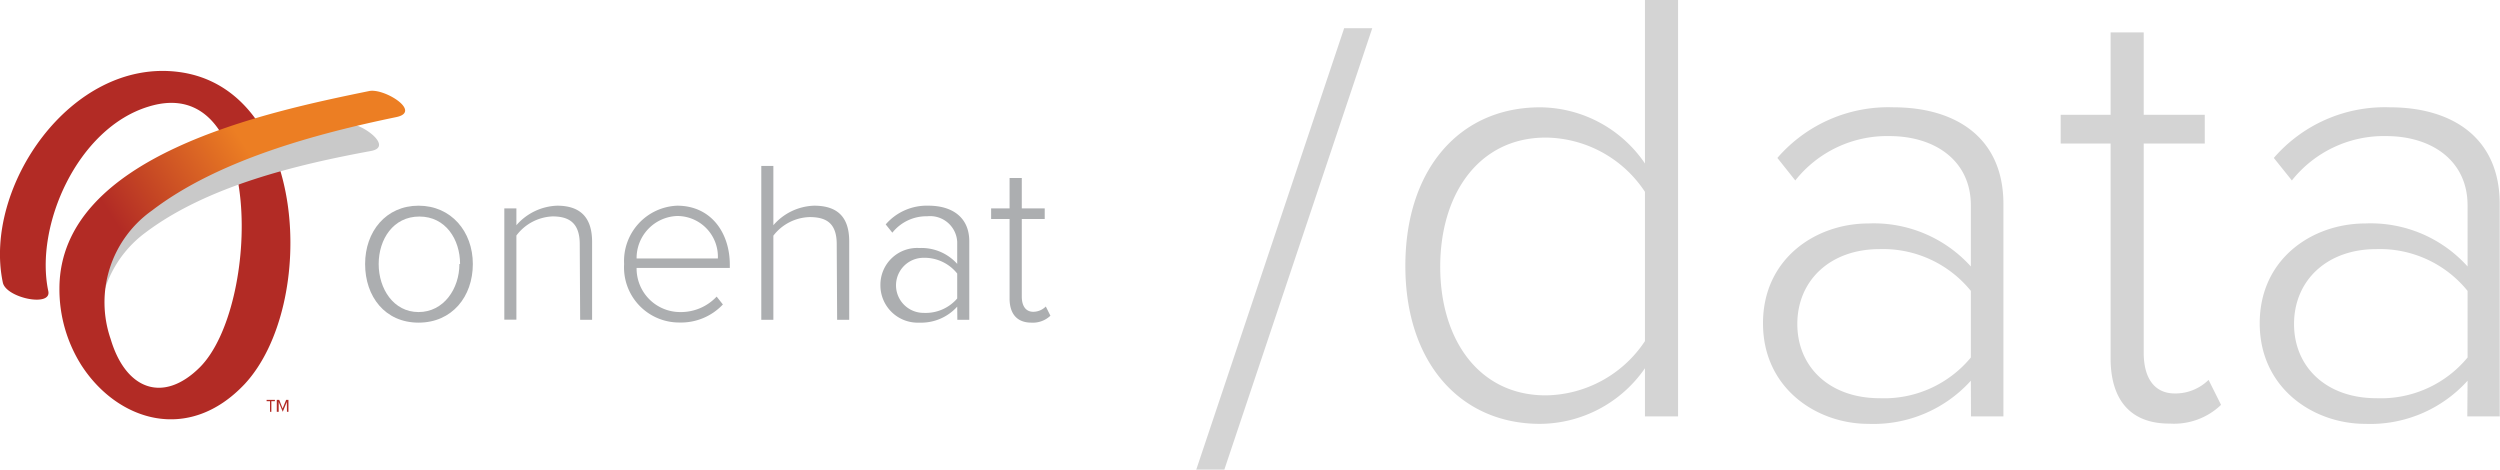
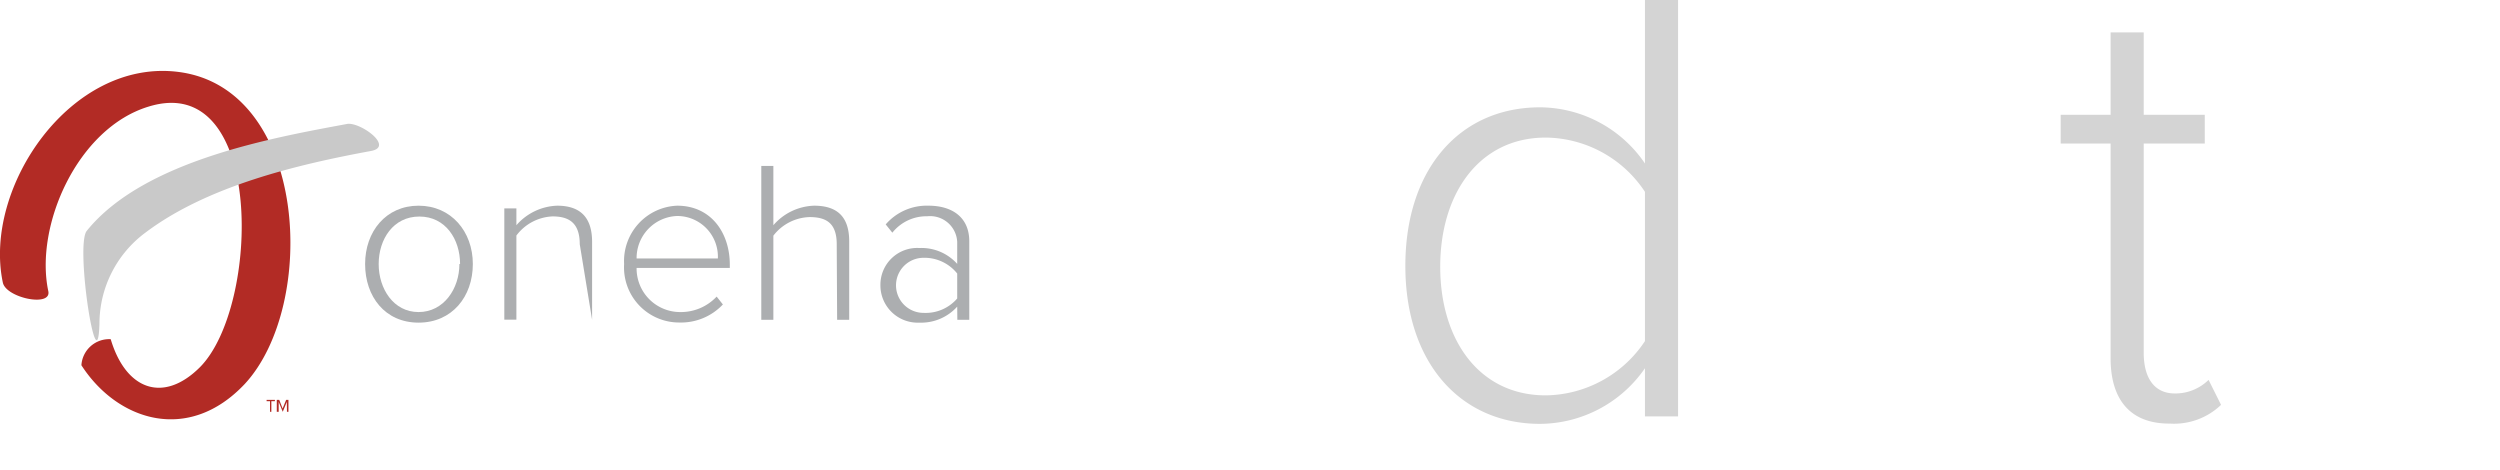
<svg xmlns="http://www.w3.org/2000/svg" viewBox="0 0 184.26 34.61">
  <defs>
    <style>.data-1{isolation:isolate;}.data-2{fill:#d4d4d4;}.data-3{fill:#b22b25;}.data-4{mix-blend-mode:multiply;}.data-5{fill:#c9c9c9;}.data-6{fill:url(#linear-gradient);}.data-7{fill:#acaeb0;}</style>
    <linearGradient id="linear-gradient" x1="9.87" y1="18.52" x2="19.2" y2="12.53" gradientUnits="userSpaceOnUse">
      <stop offset="0" stop-color="#b22b25" />
      <stop offset="1" stop-color="#ec7e23" />
    </linearGradient>
  </defs>
  <g class="data-1">
-     <path class="data-2" d="M99.07,2.08h2.07L90.24,34.61H88.17Z" />
    <path class="data-2" d="M121.24,27.14a9.46,9.46,0,0,1-7.73,4.1c-5.88,0-9.93-4.51-9.93-11.64s4-11.69,9.93-11.69a9.42,9.42,0,0,1,7.73,4.14V0h2.44V30.69h-2.44Zm0-13a8.86,8.86,0,0,0-7.31-4c-4.92,0-7.78,4.14-7.78,9.52s2.86,9.48,7.78,9.48a8.9,8.9,0,0,0,7.31-4Z" />
-     <path class="data-2" d="M145.26,28.06a9.67,9.67,0,0,1-7.55,3.18c-3.82,0-7.77-2.62-7.77-7.41s3.91-7.36,7.77-7.36a9.64,9.64,0,0,1,7.55,3.17v-4.5c0-3.32-2.67-5.11-6-5.11a8.63,8.63,0,0,0-6.94,3.27L131,11.64a10.81,10.81,0,0,1,8.56-3.73c4.51,0,8.1,2.17,8.1,7.13V30.69h-2.39Zm0-6.62a8.34,8.34,0,0,0-6.72-3.08c-3.68,0-6.07,2.34-6.07,5.52s2.39,5.47,6.07,5.47a8.3,8.3,0,0,0,6.72-3Z" />
    <path class="data-2" d="M155.56,26.41V10.58h-3.68V8.46h3.68V2.39H158V8.46h4.5v2.12H158V26c0,1.79.73,3,2.3,3A3.49,3.49,0,0,0,162.78,28l.92,1.84a5,5,0,0,1-3.77,1.38C157,31.24,155.56,29.44,155.56,26.41Z" />
-     <path class="data-2" d="M181.87,28.06a9.65,9.65,0,0,1-7.54,3.18c-3.82,0-7.78-2.62-7.78-7.41s3.91-7.36,7.78-7.36a9.6,9.6,0,0,1,7.54,3.17v-4.5c0-3.32-2.67-5.11-6-5.11a8.66,8.66,0,0,0-6.95,3.27l-1.33-1.66a10.81,10.81,0,0,1,8.56-3.73c4.5,0,8.09,2.17,8.09,7.13V30.69h-2.39Zm0-6.62a8.32,8.32,0,0,0-6.72-3.08c-3.68,0-6.07,2.34-6.07,5.52s2.39,5.47,6.07,5.47a8.29,8.29,0,0,0,6.72-3Z" />
    <path class="data-3" d="M8.16,25c1.11,3.73,3.87,4.75,6.56,2.08,4.46-4.44,4.83-21.9-3.78-19.22C5.7,9.46,2.54,16.65,3.56,21.46h0c.26,1.2-3.11.5-3.35-.63-1.48-7,5-16.53,12.93-15.53,9.57,1.21,10.3,17.17,4.9,23C13.87,32.73,8.63,31,6,26.92A2.05,2.05,0,0,1,8.16,25Z" />
    <path class="data-3" d="M20,30.35H19.9v-.78h-.25v-.1h.61v.1H20Zm1.14-.73-.3.73h0l-.3-.73v.73H20.4v-.88h.18l.25.64.26-.64h.17v.88h-.11Z" />
    <g class="data-4">
      <path class="data-5" d="M7.33,23.85a8.36,8.36,0,0,1,3.41-6.72c4.54-3.42,11.16-5,16.59-6,1.75-.31-.74-2.12-1.72-2-5.35,1-15,2.66-19.22,7.89C5.53,18.13,7.19,28.6,7.33,23.85Z" />
    </g>
-     <path class="data-6" d="M8.16,25a8.29,8.29,0,0,1,3.05-9.49c4.85-3.71,12.06-5.65,18-6.88,1.91-.4-.89-2.15-2-1.92C19.71,8.25,4.42,11.42,4.38,21.24A10.47,10.47,0,0,0,6,26.92" />
    <path class="data-7" d="M26.91,19.46c0-2.4,1.54-4.3,3.94-4.3s4,1.9,4,4.3-1.53,4.32-4,4.32S26.91,21.86,26.91,19.46Zm7,0c0-1.82-1.07-3.5-3-3.5s-3,1.68-3,3.5S29,23,30.85,23,33.86,21.29,33.86,19.46Z" />
-     <path class="data-7" d="M42.73,18c0-1.58-.8-2.05-2-2.05a3.51,3.51,0,0,0-2.67,1.41v6.2h-.89V15.36h.89V16.6a4.17,4.17,0,0,1,3-1.44c1.66,0,2.58.81,2.58,2.67v5.74h-.88Z" />
+     <path class="data-7" d="M42.73,18c0-1.58-.8-2.05-2-2.05a3.51,3.51,0,0,0-2.67,1.41v6.2h-.89V15.36h.89V16.6a4.17,4.17,0,0,1,3-1.44c1.66,0,2.58.81,2.58,2.67v5.74Z" />
    <path class="data-7" d="M49.91,15.16c2.5,0,3.88,2,3.88,4.35v.24H46.92A3.21,3.21,0,0,0,50.13,23a3.61,3.61,0,0,0,2.69-1.14l.46.58a4.24,4.24,0,0,1-3.21,1.33A4.06,4.06,0,0,1,46,19.46,4.08,4.08,0,0,1,49.91,15.16Zm-3,3.89h6a3,3,0,0,0-3-3.13A3.1,3.1,0,0,0,46.92,19.05Z" />
    <path class="data-7" d="M61.67,18c0-1.58-.8-2-2-2A3.49,3.49,0,0,0,57,17.37v6.2h-.89V12.23H57V16.6A4.14,4.14,0,0,1,60,15.16c1.67,0,2.59.78,2.59,2.63v5.78h-.89Z" />
    <path class="data-7" d="M70.55,22.6a3.58,3.58,0,0,1-2.79,1.18A2.75,2.75,0,0,1,64.89,21a2.71,2.71,0,0,1,2.87-2.72,3.54,3.54,0,0,1,2.79,1.17V17.83a2,2,0,0,0-2.21-1.89,3.21,3.21,0,0,0-2.57,1.21l-.49-.61a4,4,0,0,1,3.16-1.38c1.67,0,3,.8,3,2.63v5.78h-.88Zm0-2.44A3.09,3.09,0,0,0,68.07,19a2,2,0,1,0,0,4.06A3.07,3.07,0,0,0,70.55,22Z" />
-     <path class="data-7" d="M74.41,22V16.14H73.05v-.78h1.36V13.12h.9v2.24H77v.78H75.31v5.72c0,.66.27,1.12.85,1.12a1.31,1.31,0,0,0,.92-.39l.34.68a1.88,1.88,0,0,1-1.4.51C74.94,23.78,74.41,23.11,74.41,22Z" />
  </g>
</svg>